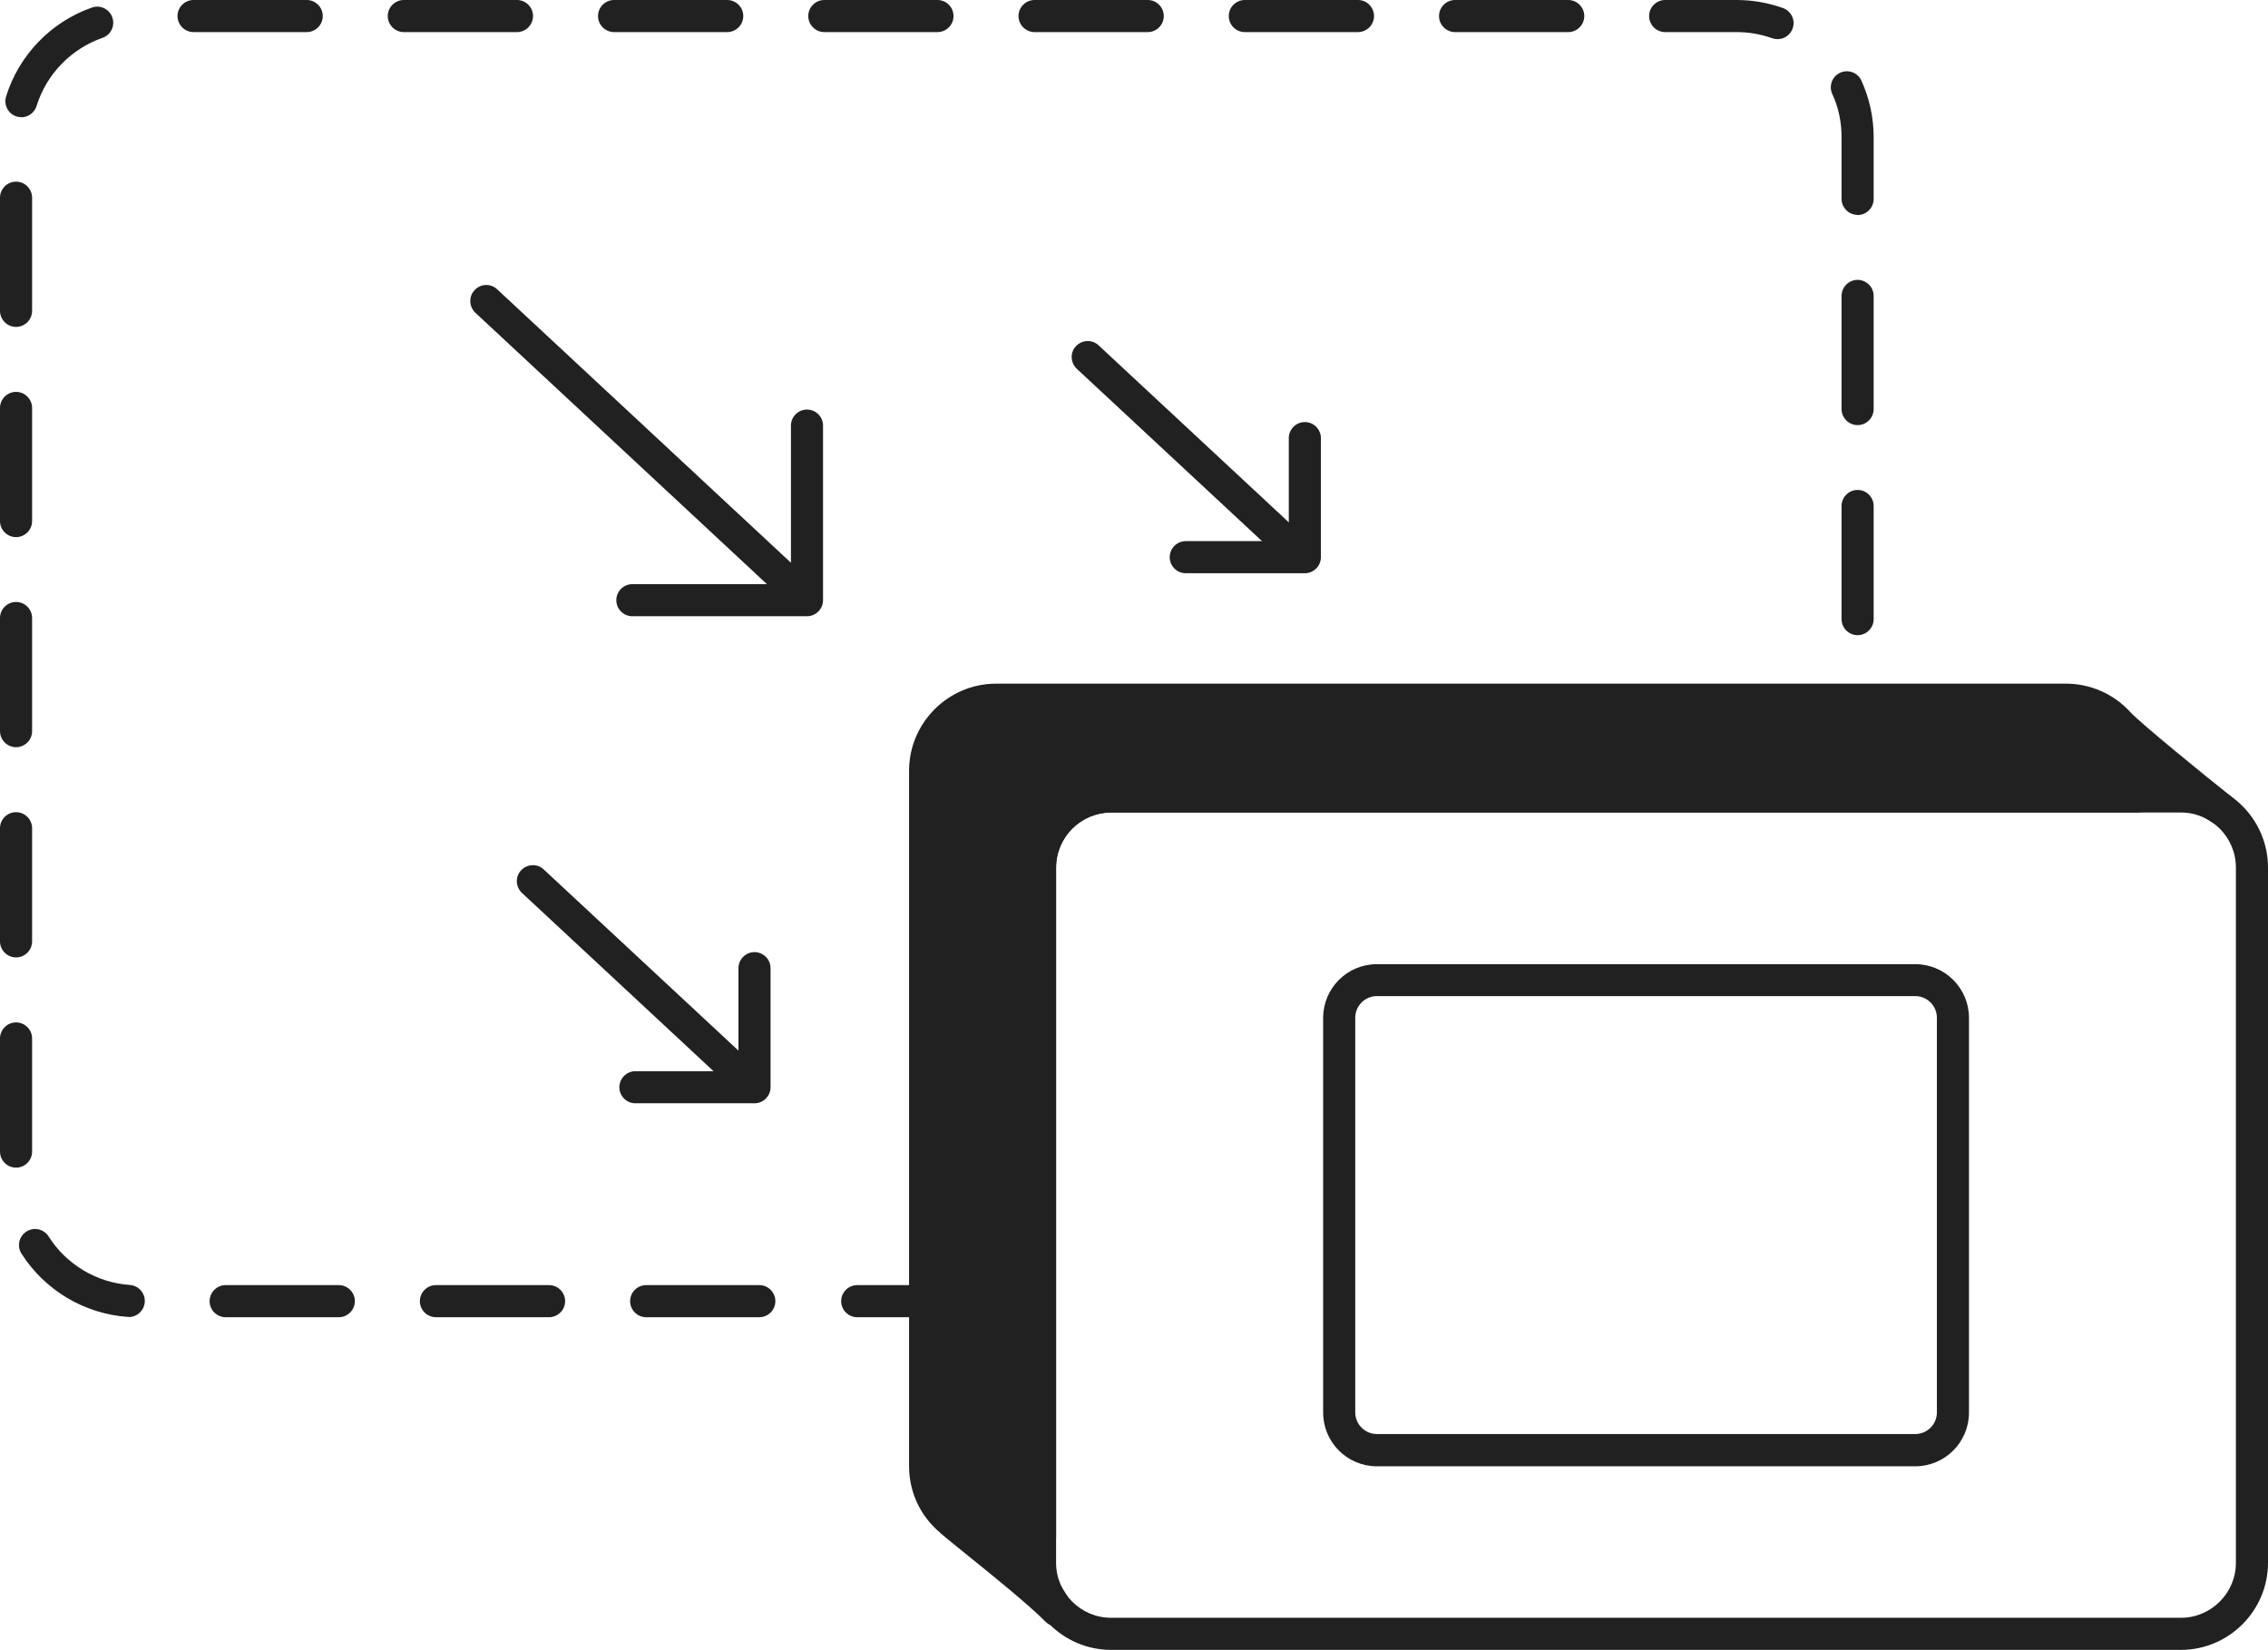
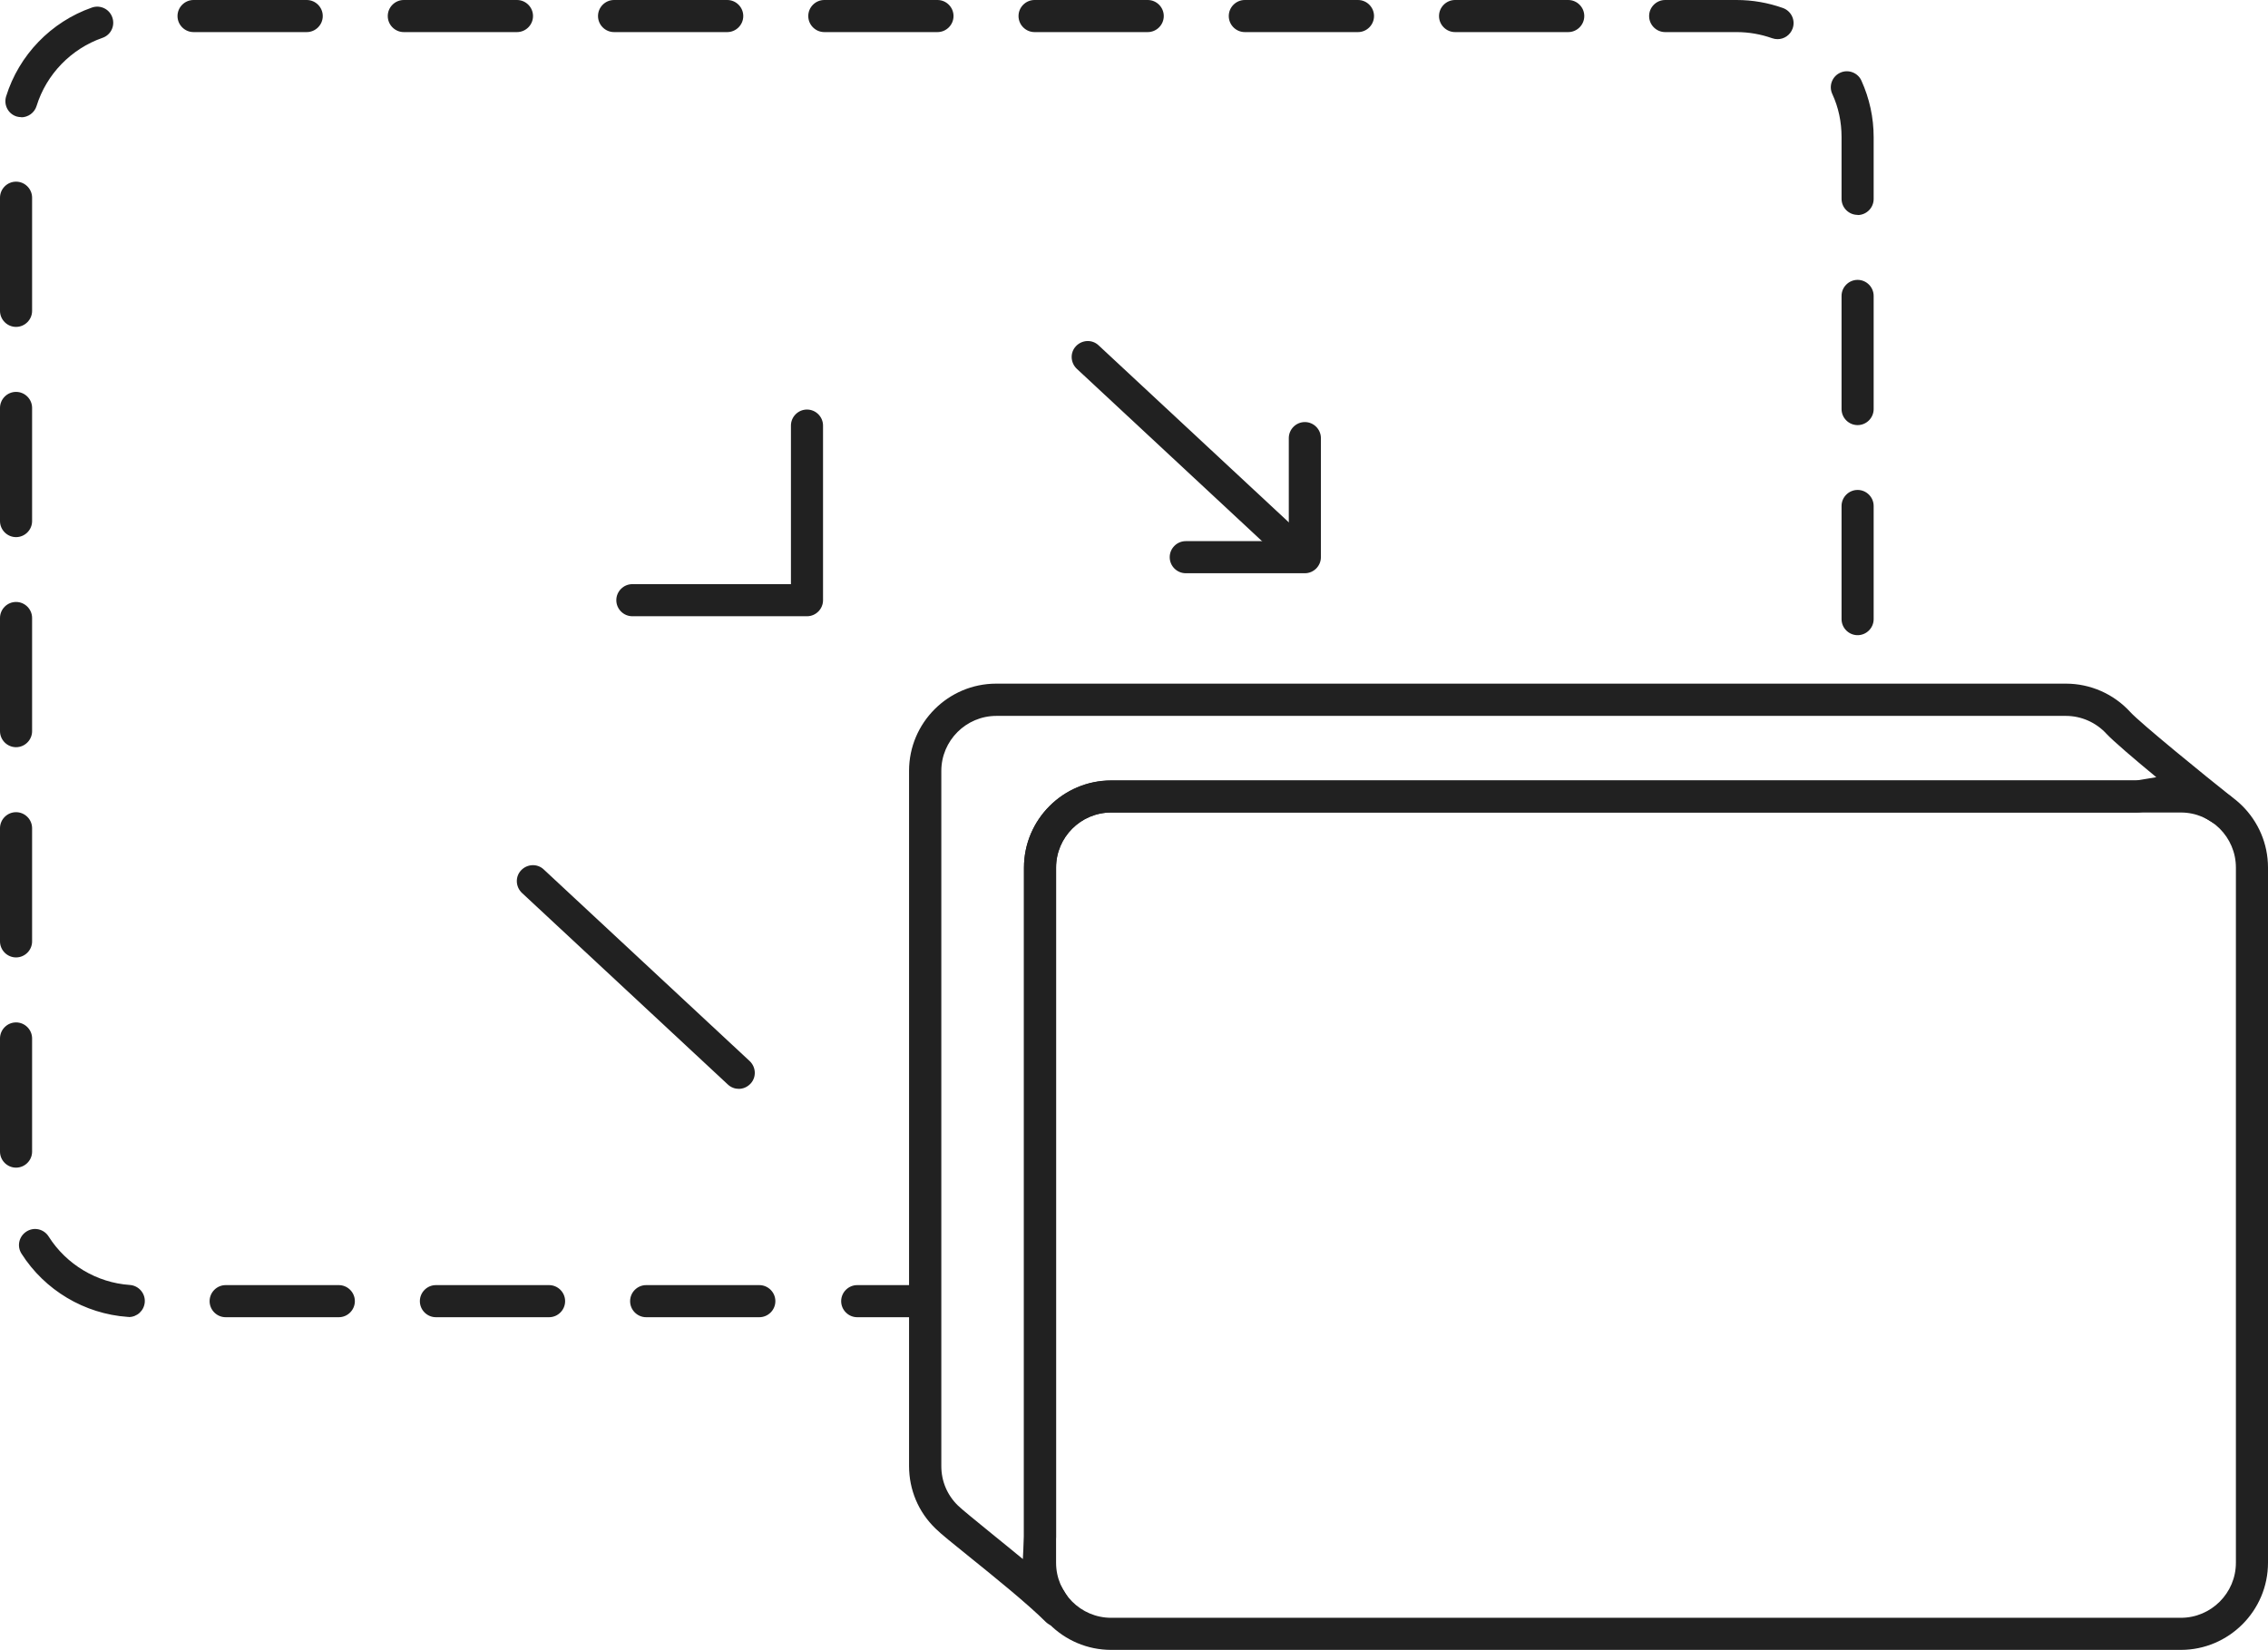
<svg xmlns="http://www.w3.org/2000/svg" id="Layer_2" data-name="Layer 2" viewBox="17.44 8.6 141.31 102.81">
  <defs>
    <style> .cls-1 { fill: #212121; } </style>
  </defs>
  <g>
-     <path class="cls-1" d="M133.18,57.73c-.55,0-1-.45-1-1v-3.5c0-.55.45-1,1-1s1,.45,1,1v3.5c0,.55-.45,1-1,1Z" />
    <path class="cls-1" d="M64.75,90.68h-7.05c-.55,0-1-.45-1-1s.45-1,1-1h7.05c.55,0,1,.45,1,1s-.45,1-1,1ZM51.65,90.68h-7.05c-.55,0-1-.45-1-1s.45-1,1-1h7.05c.55,0,1,.45,1,1s-.45,1-1,1ZM38.55,90.68h-7.05c-.55,0-1-.45-1-1s.45-1,1-1h7.05c.55,0,1,.45,1,1s-.45,1-1,1ZM25.46,90.66s-.05,0-.07,0c-2.69-.19-5.16-1.66-6.61-3.94-.3-.47-.16-1.08.31-1.38.47-.3,1.08-.16,1.38.31,1.11,1.75,3,2.88,5.06,3.02.55.04.97.52.93,1.07-.04.53-.48.93-1,.93ZM18.44,81.36c-.55,0-1-.45-1-1v-7.05c0-.55.45-1,1-1s1,.45,1,1v7.05c0,.55-.45,1-1,1ZM18.44,68.26c-.55,0-1-.45-1-1v-7.05c0-.55.45-1,1-1s1,.45,1,1v7.05c0,.55-.45,1-1,1ZM18.44,55.16c-.55,0-1-.45-1-1v-7.05c0-.55.45-1,1-1s1,.45,1,1v7.05c0,.55-.45,1-1,1ZM133.18,48.18c-.55,0-1-.45-1-1v-7.05c0-.55.45-1,1-1s1,.45,1,1v7.05c0,.55-.45,1-1,1ZM18.44,42.07c-.55,0-1-.45-1-1v-7.05c0-.55.45-1,1-1s1,.45,1,1v7.05c0,.55-.45,1-1,1ZM133.18,35.09c-.55,0-1-.45-1-1v-7.05c0-.55.45-1,1-1s1,.45,1,1v7.05c0,.55-.45,1-1,1ZM18.44,28.97c-.55,0-1-.45-1-1v-7.05c0-.55.45-1,1-1s1,.45,1,1v7.05c0,.55-.45,1-1,1ZM133.18,21.99c-.55,0-1-.45-1-1v-3.85c0-.94-.19-1.85-.58-2.69-.23-.5,0-1.1.5-1.32.5-.23,1.1,0,1.32.5.5,1.11.76,2.29.76,3.52v3.85c0,.55-.45,1-1,1ZM18.78,15.9c-.1,0-.2-.01-.3-.04-.53-.16-.82-.72-.66-1.25.8-2.58,2.8-4.65,5.35-5.54.52-.18,1.09.09,1.27.62.18.52-.09,1.09-.62,1.27-1.95.68-3.49,2.27-4.1,4.24-.13.43-.53.71-.96.71ZM128.19,11.04c-.11,0-.23-.02-.34-.06-.71-.25-1.45-.38-2.21-.38h-4.45c-.55,0-1-.45-1-1s.45-1,1-1h4.45c.99,0,1.96.17,2.89.5.52.19.79.76.6,1.28-.15.41-.53.66-.94.66ZM115.15,10.6h-7.05c-.55,0-1-.45-1-1s.45-1,1-1h7.05c.55,0,1,.45,1,1s-.45,1-1,1ZM102.05,10.6h-7.05c-.55,0-1-.45-1-1s.45-1,1-1h7.05c.55,0,1,.45,1,1s-.45,1-1,1ZM88.95,10.6h-7.05c-.55,0-1-.45-1-1s.45-1,1-1h7.05c.55,0,1,.45,1,1s-.45,1-1,1ZM75.85,10.6h-7.05c-.55,0-1-.45-1-1s.45-1,1-1h7.05c.55,0,1,.45,1,1s-.45,1-1,1ZM62.75,10.6h-7.05c-.55,0-1-.45-1-1s.45-1,1-1h7.05c.55,0,1,.45,1,1s-.45,1-1,1ZM49.65,10.6h-7.05c-.55,0-1-.45-1-1s.45-1,1-1h7.05c.55,0,1,.45,1,1s-.45,1-1,1ZM36.55,10.6h-7.05c-.55,0-1-.45-1-1s.45-1,1-1h7.05c.55,0,1,.45,1,1s-.45,1-1,1Z" />
    <path class="cls-1" d="M74.35,90.68h-3.5c-.55,0-1-.45-1-1s.45-1,1-1h3.5c.55,0,1,.45,1,1s-.45,1-1,1Z" />
  </g>
  <path class="cls-1" d="M153.32,111.41h-66.65c-2.99,0-5.43-2.44-5.43-5.43v-43.32c0-2.99,2.44-5.43,5.43-5.43h66.65c2.99,0,5.43,2.44,5.43,5.43v43.32c0,2.99-2.44,5.43-5.43,5.43ZM86.67,59.23c-1.89,0-3.43,1.54-3.43,3.43v43.32c0,1.89,1.54,3.43,3.43,3.43h66.65c1.89,0,3.43-1.54,3.43-3.43v-43.32c0-1.89-1.54-3.43-3.43-3.43h-66.65Z" />
-   <path class="cls-1" d="M136.77,99.97h-33.54c-1.85,0-3.35-1.5-3.35-3.35v-24.59c0-1.85,1.5-3.35,3.35-3.35h33.54c1.85,0,3.35,1.5,3.35,3.35v24.59c0,1.85-1.5,3.35-3.35,3.35ZM103.23,70.67c-.75,0-1.35.61-1.35,1.35v24.59c0,.75.61,1.35,1.35,1.35h33.54c.75,0,1.35-.61,1.35-1.35v-24.59c0-.75-.61-1.35-1.35-1.35h-33.54Z" />
  <g>
    <path class="cls-1" d="M67.72,47h-10.88c-.55,0-1-.45-1-1s.45-1,1-1h9.88v-9.88c0-.55.45-1,1-1s1,.45,1,1v10.88c0,.55-.45,1-1,1Z" />
-     <path class="cls-1" d="M66.56,45.88c-.24,0-.49-.09-.68-.27l-18.82-17.52c-.4-.38-.43-1.01-.05-1.41.38-.41,1.01-.43,1.41-.05l18.82,17.52c.4.38.43,1.01.05,1.41-.2.21-.46.32-.73.32Z" />
  </g>
  <g>
    <path class="cls-1" d="M98.74,44.32h-7.42c-.55,0-1-.45-1-1s.45-1,1-1h6.42v-6.42c0-.55.45-1,1-1s1,.45,1,1v7.42c0,.55-.45,1-1,1Z" />
    <path class="cls-1" d="M98.04,43.79c-.24,0-.49-.09-.68-.27l-12.83-11.94c-.4-.38-.43-1.01-.05-1.41.38-.4,1.01-.43,1.41-.05l12.83,11.94c.4.38.43,1.01.05,1.41-.2.21-.46.32-.73.32Z" />
  </g>
  <g>
-     <path class="cls-1" d="M64.45,77.35h-7.42c-.55,0-1-.45-1-1s.45-1,1-1h6.42v-6.42c0-.55.45-1,1-1s1,.45,1,1v7.42c0,.55-.45,1-1,1Z" />
    <path class="cls-1" d="M63.47,76.45c-.24,0-.49-.09-.68-.27l-12.83-11.94c-.4-.38-.43-1.01-.05-1.41.38-.4,1.01-.43,1.41-.05l12.83,11.94c.4.38.43,1.01.05,1.41-.2.21-.46.32-.73.32Z" />
  </g>
  <g>
-     <path class="cls-1" d="M79.52,52.2h20.36s25.71,0,25.71,0h20.58c1.29,0,2.46.56,3.27,1.44.72.79,5.03,4.28,6.37,5.34l-2.05-1.27-3.16.51h-17.85s-25.71,0-25.71,0h-20.36c-2.45,0-4.43,1.98-4.43,4.43v41.72s-.13,2.61-.13,2.61l1.2,1.98c-1.84-1.84-6.08-5.06-6.88-5.83s-1.35-1.93-1.35-3.18v-43.32c0-2.45,1.98-4.43,4.43-4.43Z" />
    <path class="cls-1" d="M83.31,109.96c-.26,0-.51-.1-.71-.29-1.11-1.11-3.21-2.81-4.75-4.05-1.04-.84-1.79-1.44-2.12-1.77-1.07-1.03-1.65-2.42-1.65-3.9v-43.32c0-2.99,2.44-5.43,5.43-5.43h66.65c1.52,0,2.98.64,4.01,1.77.63.69,4.72,4.02,6.25,5.23.42.33.5.93.2,1.36-.31.43-.89.56-1.35.28l-1.73-1.07-2.79.45c-.05,0-.11.01-.16.01h-63.92c-1.89,0-3.43,1.54-3.43,3.43v41.72l-.12,2.35,1.04,1.71c.26.43.16.99-.24,1.31-.18.14-.4.21-.62.21ZM79.52,53.21c-1.89,0-3.43,1.54-3.43,3.43v43.32c0,.94.37,1.81,1.04,2.46.27.26,1.1.93,1.98,1.65.65.53,1.36,1.1,2.06,1.68l.07-1.41v-41.67c0-2.99,2.44-5.43,5.43-5.43h63.84l1.28-.21c-1.37-1.13-2.69-2.26-3.1-2.7-.65-.71-1.57-1.12-2.53-1.12h-66.65Z" />
  </g>
</svg>